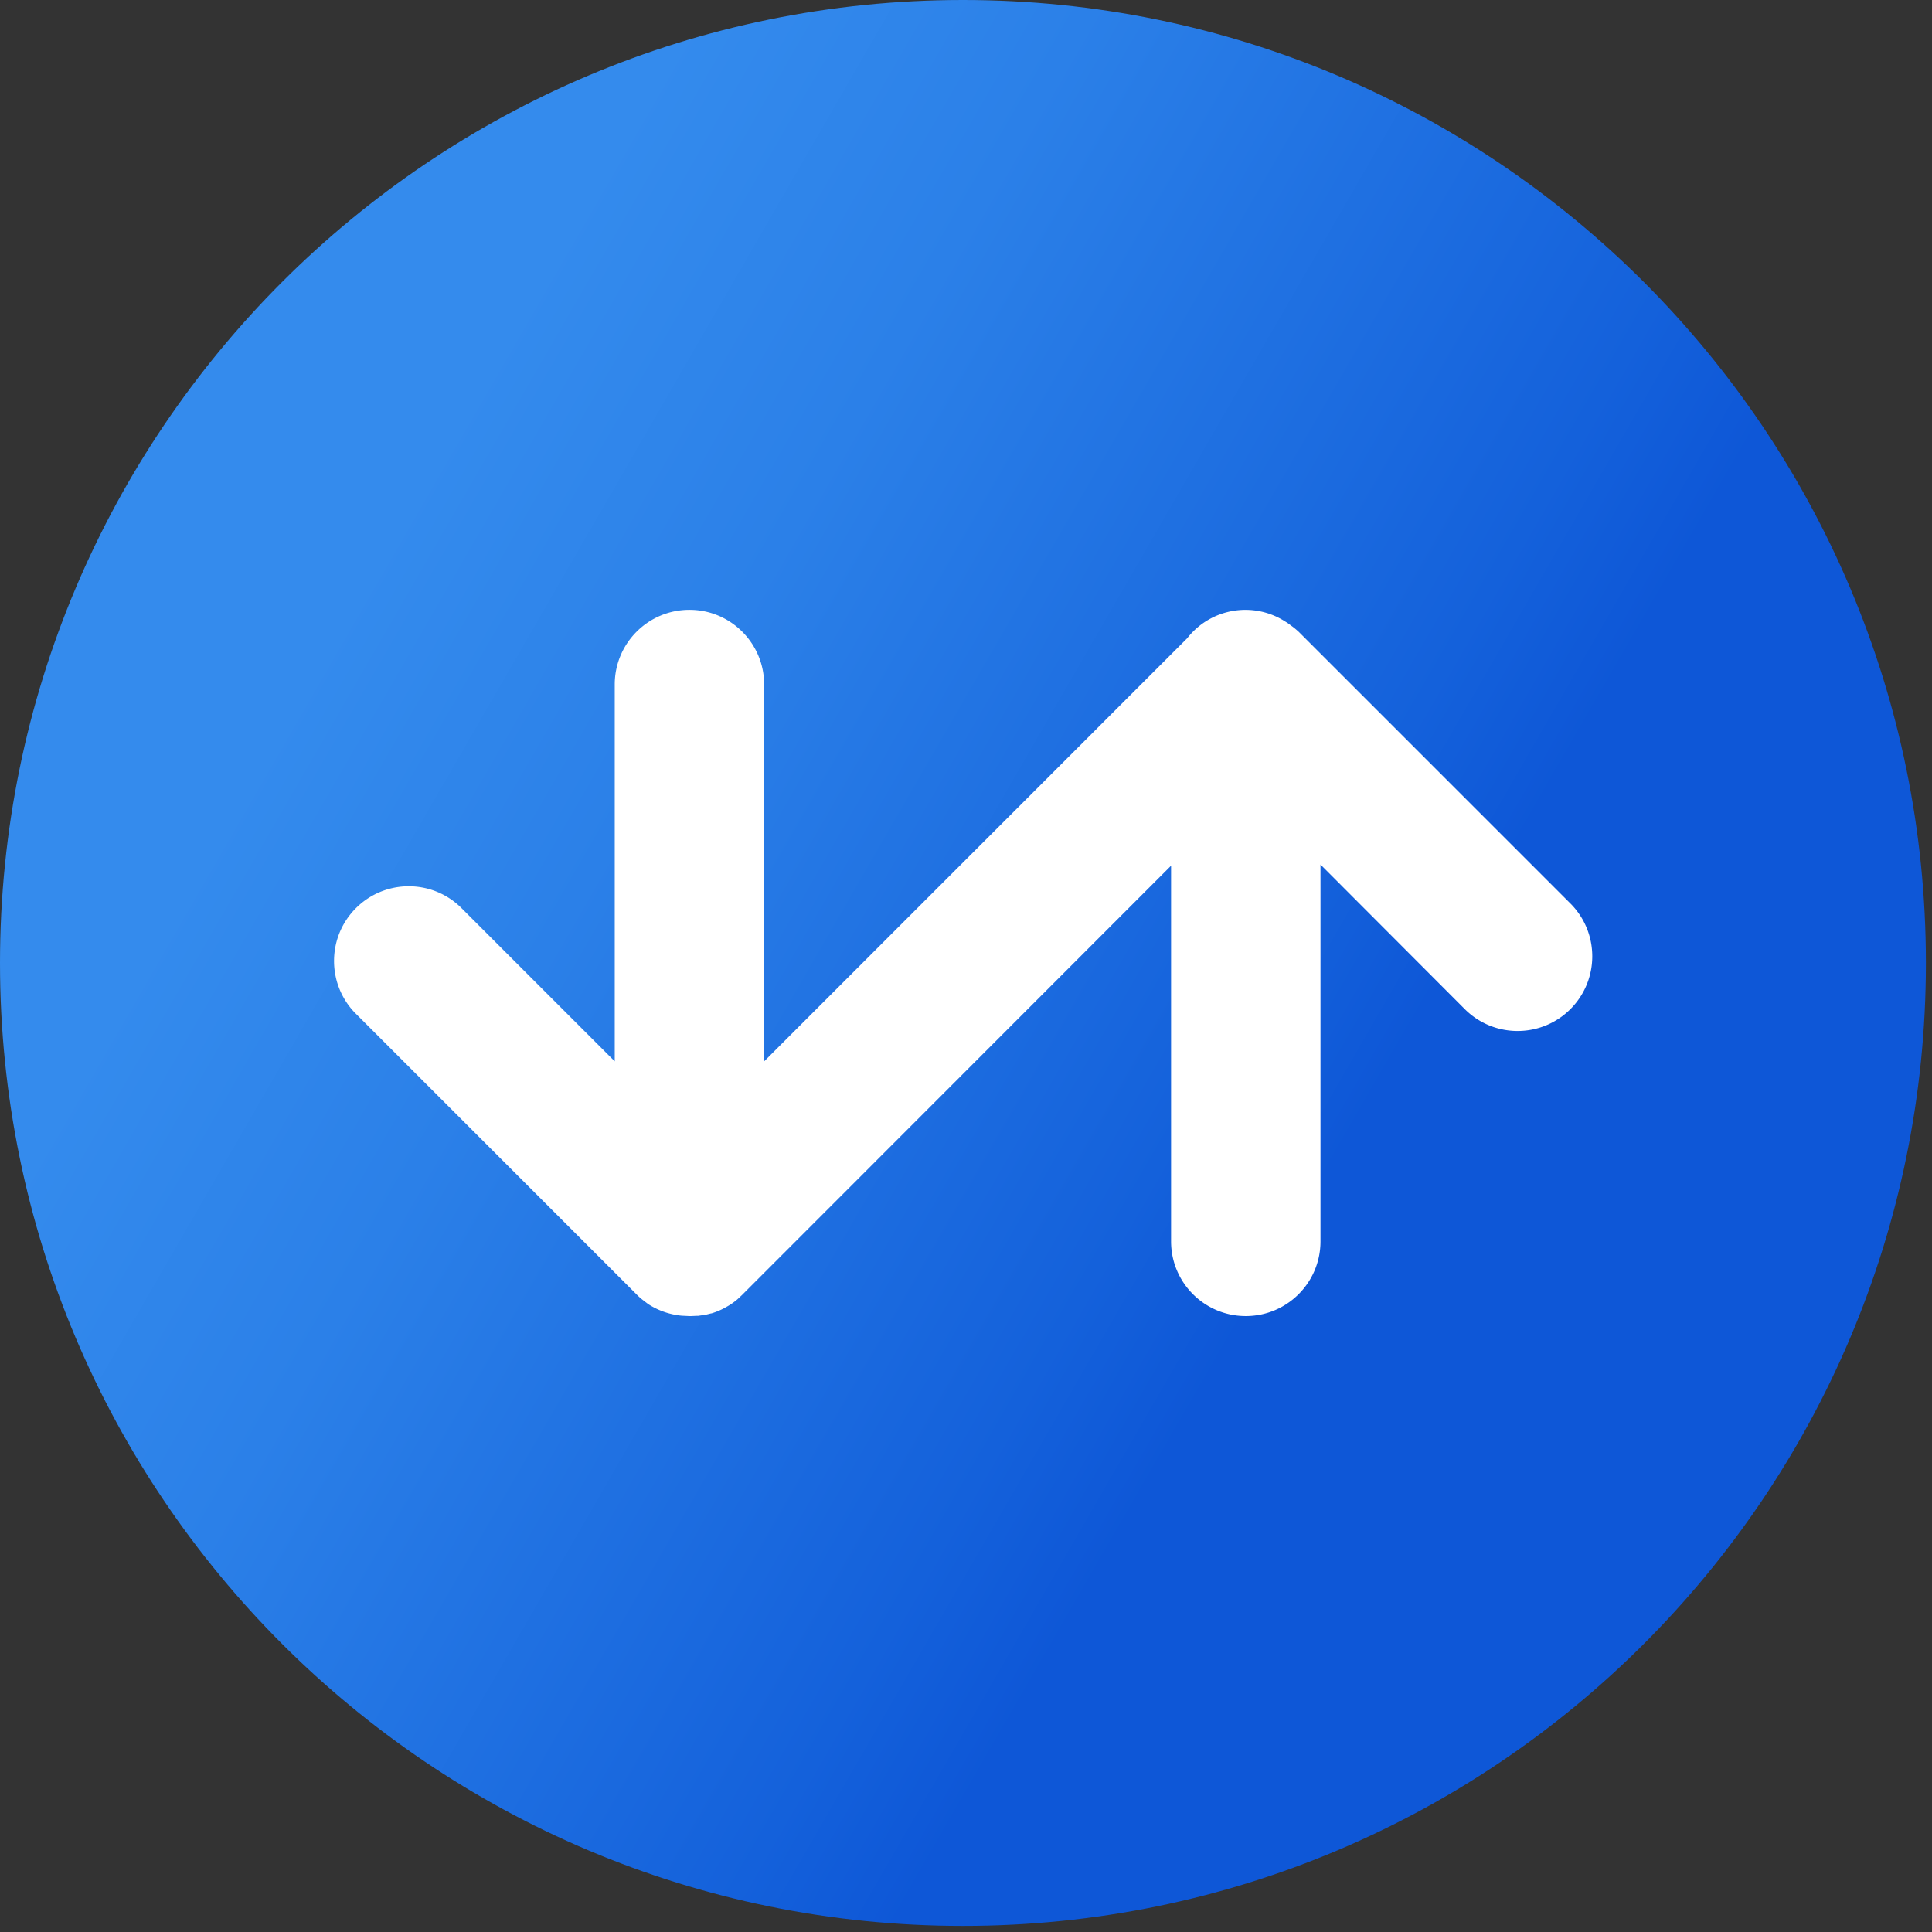
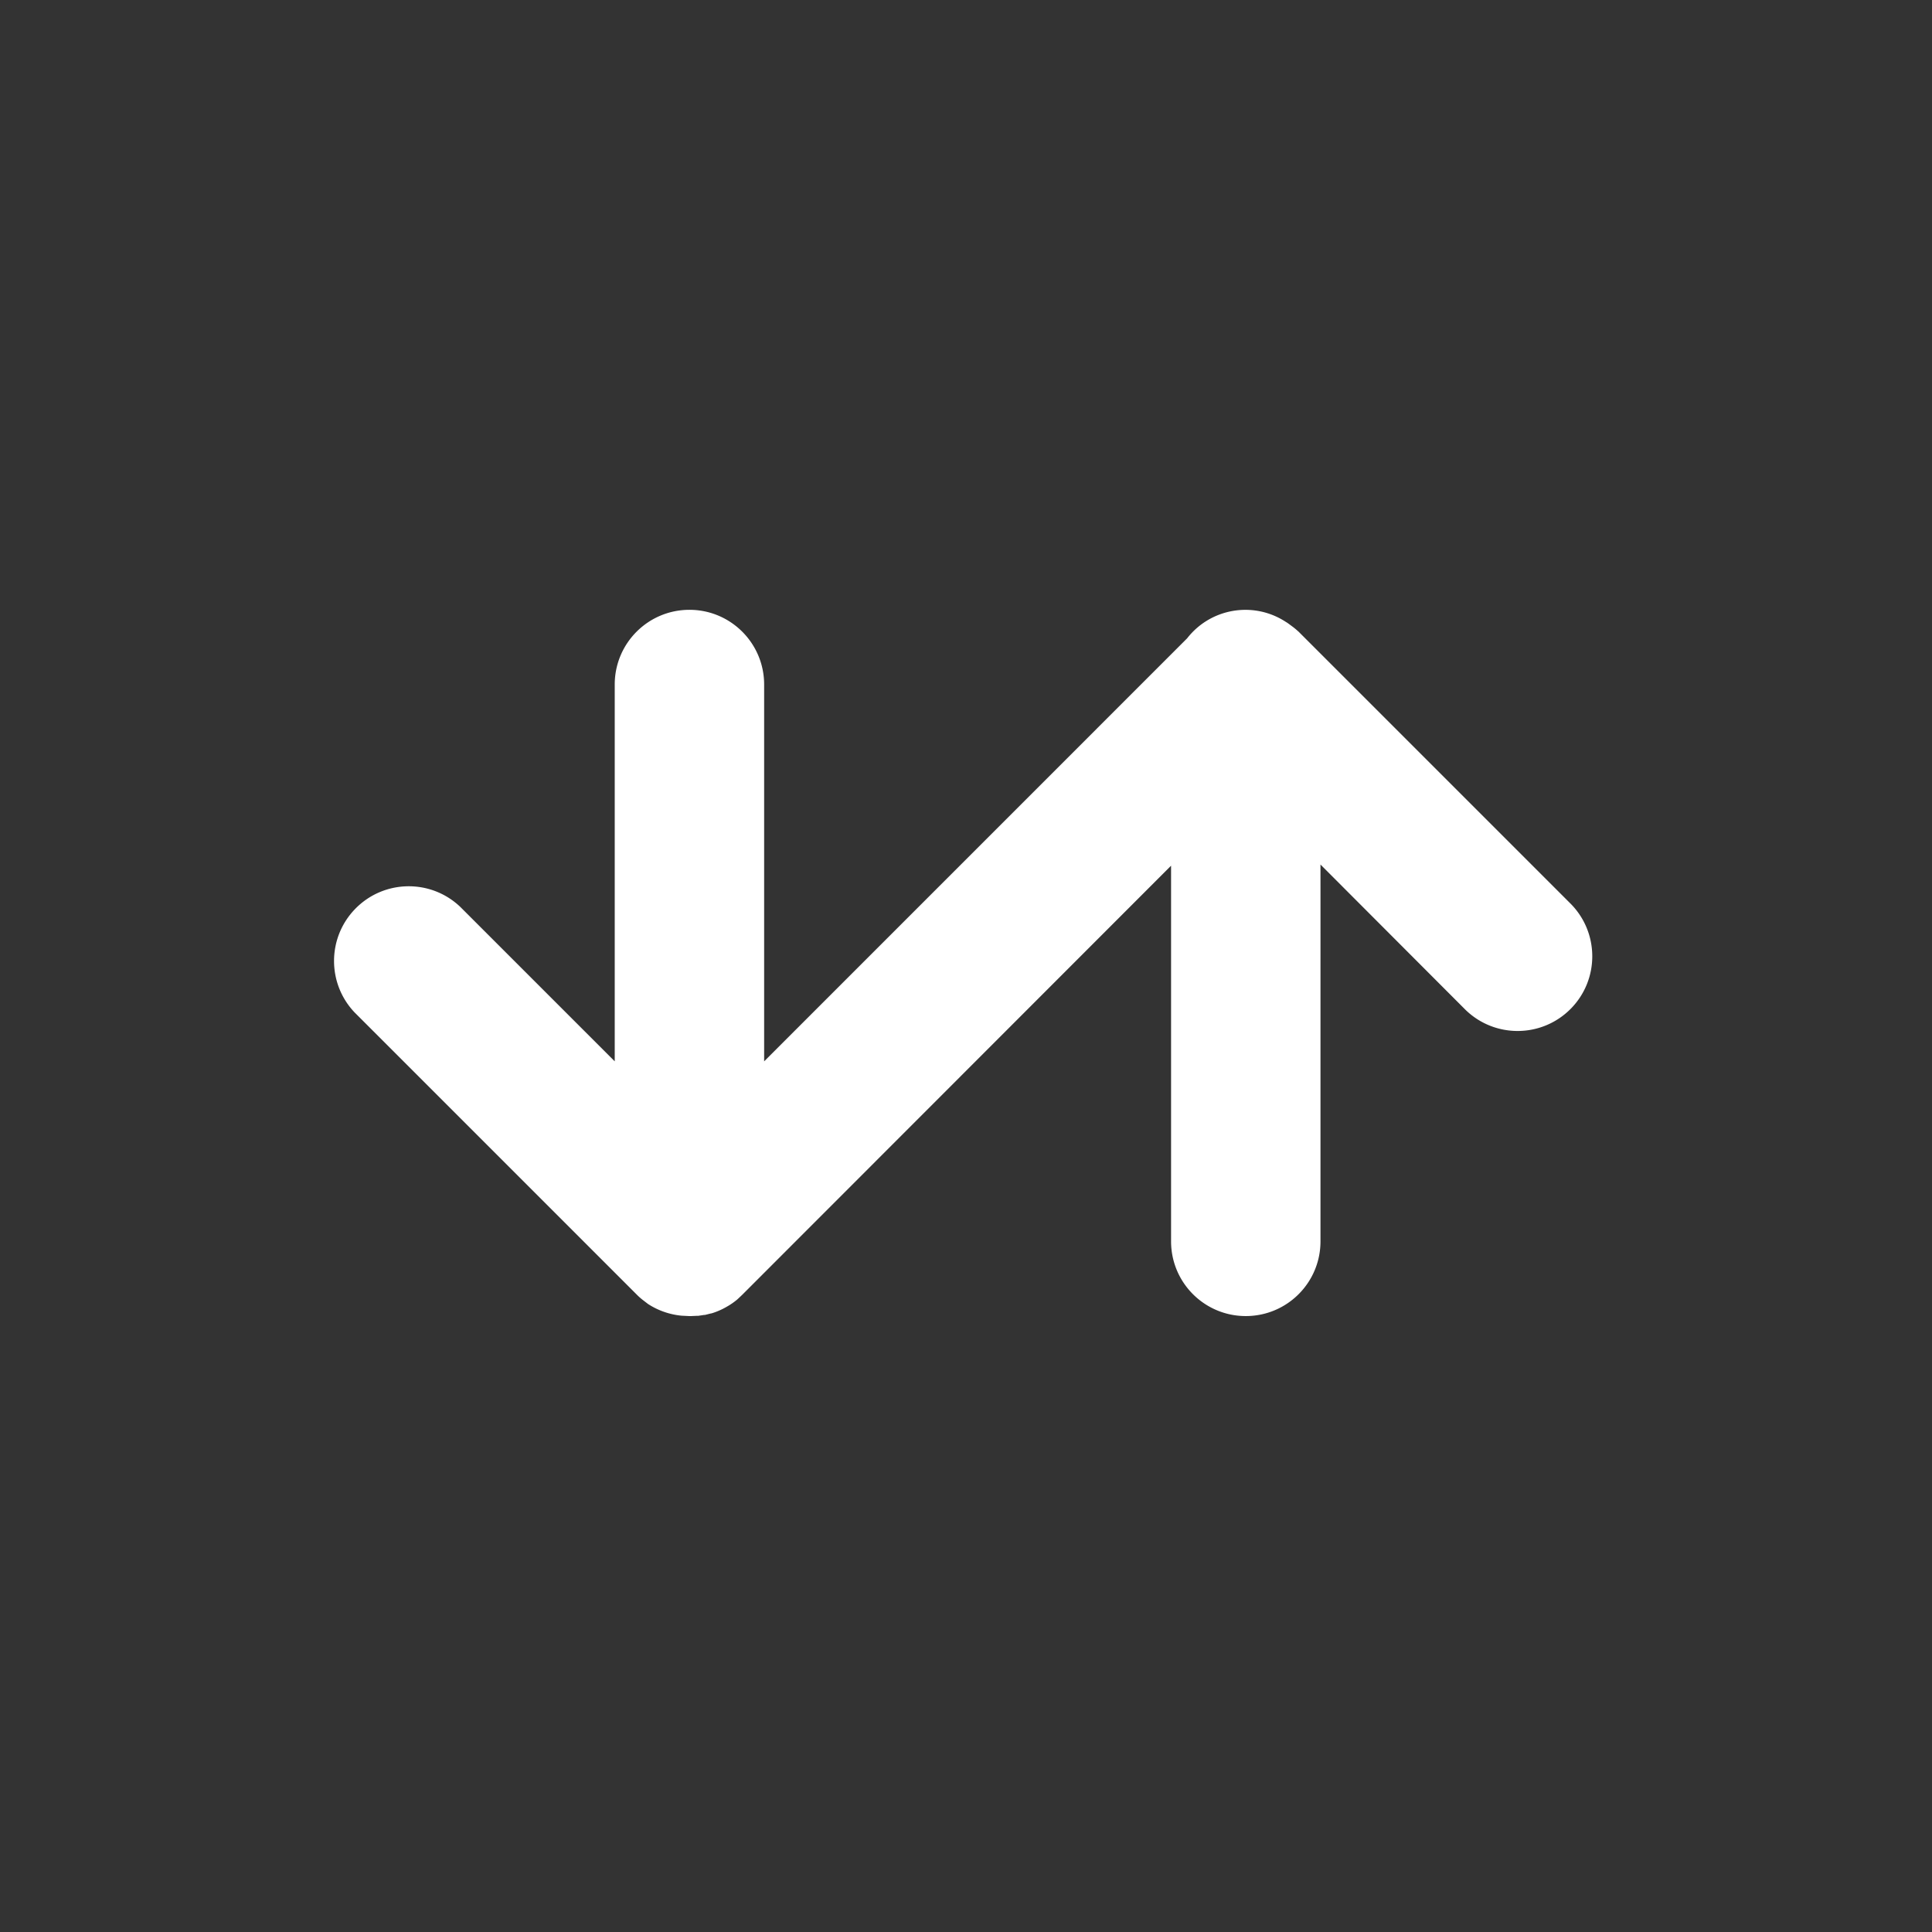
<svg xmlns="http://www.w3.org/2000/svg" width="156" height="156" fill="none">
  <rect width="100%" height="100%" fill="#333333" stroke="none" />
-   <path d="M77.754 155.508c42.942 0 77.754-34.812 77.754-77.754S120.696 0 77.754 0 0 34.812 0 77.754s34.812 77.754 77.754 77.754z" fill="url(#A)" />
  <path d="M126.851 73.001l-21.962-21.962-.04-.04-.087-.076a5.55 5.55 0 0 0-.446-.362l-.333-.246c-.051-.036-.101-.065-.156-.098-2.596-1.7-6.062-1.125-7.97 1.322l-34.156 34.16V55.267c-.003-3.331-2.705-6.03-6.037-6.027s-6.025 2.7-6.027 6.027v30.432l-12.47-12.47c-2.411-2.299-6.229-2.208-8.528.203-2.222 2.33-2.222 5.995 0 8.325l22.766 22.766a5.16 5.16 0 0 0 .453.409l.471.362c.823.533 1.763.858 2.739.945h.025l.587.029h.091l.489-.022h.12l.464-.069h.069l.507-.127h.029a5.6 5.6 0 0 0 .536-.192c.25-.103.492-.224.725-.362l.138-.08c.228-.139.446-.294.652-.464l.062-.054.362-.341 34.635-34.656v30.338c.003 3.331 2.705 6.03 6.037 6.027s6.025-2.7 6.027-6.027V69.807l11.702 11.724c2.384 2.327 6.203 2.281 8.53-.103 2.286-2.343 2.285-6.084-.004-8.427z" fill="#fff" />
  <defs>
    <linearGradient id="A" x1="10.405" y1="38.872" x2="145.103" y2="116.636" gradientUnits="userSpaceOnUse">
      <stop offset=".13" stop-color="#348bed" />
      <stop offset=".31" stop-color="#2b80e8" />
      <stop offset=".64" stop-color="#1461db" />
      <stop offset=".72" stop-color="#0e57d7" />
    </linearGradient>
  </defs>
</svg>